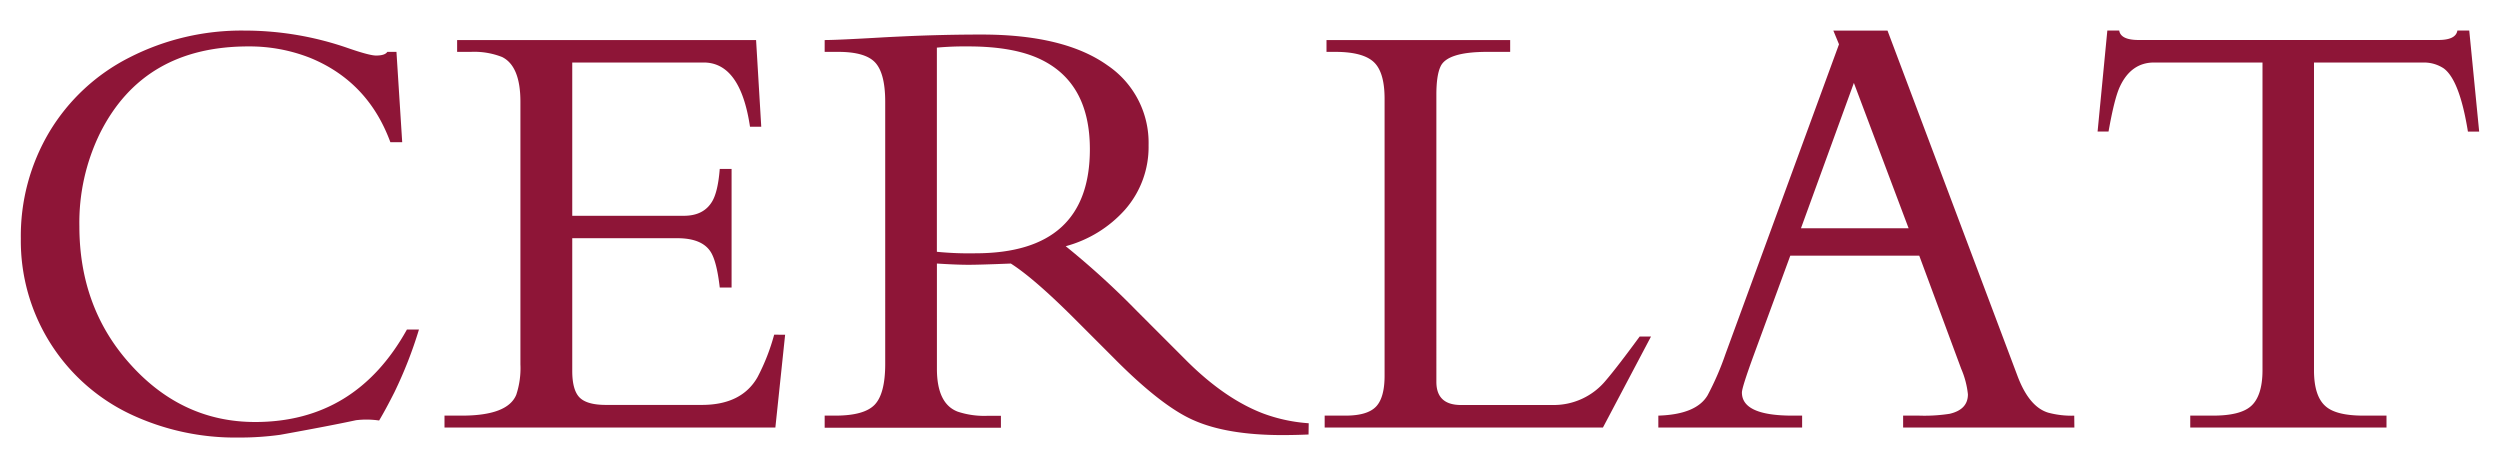
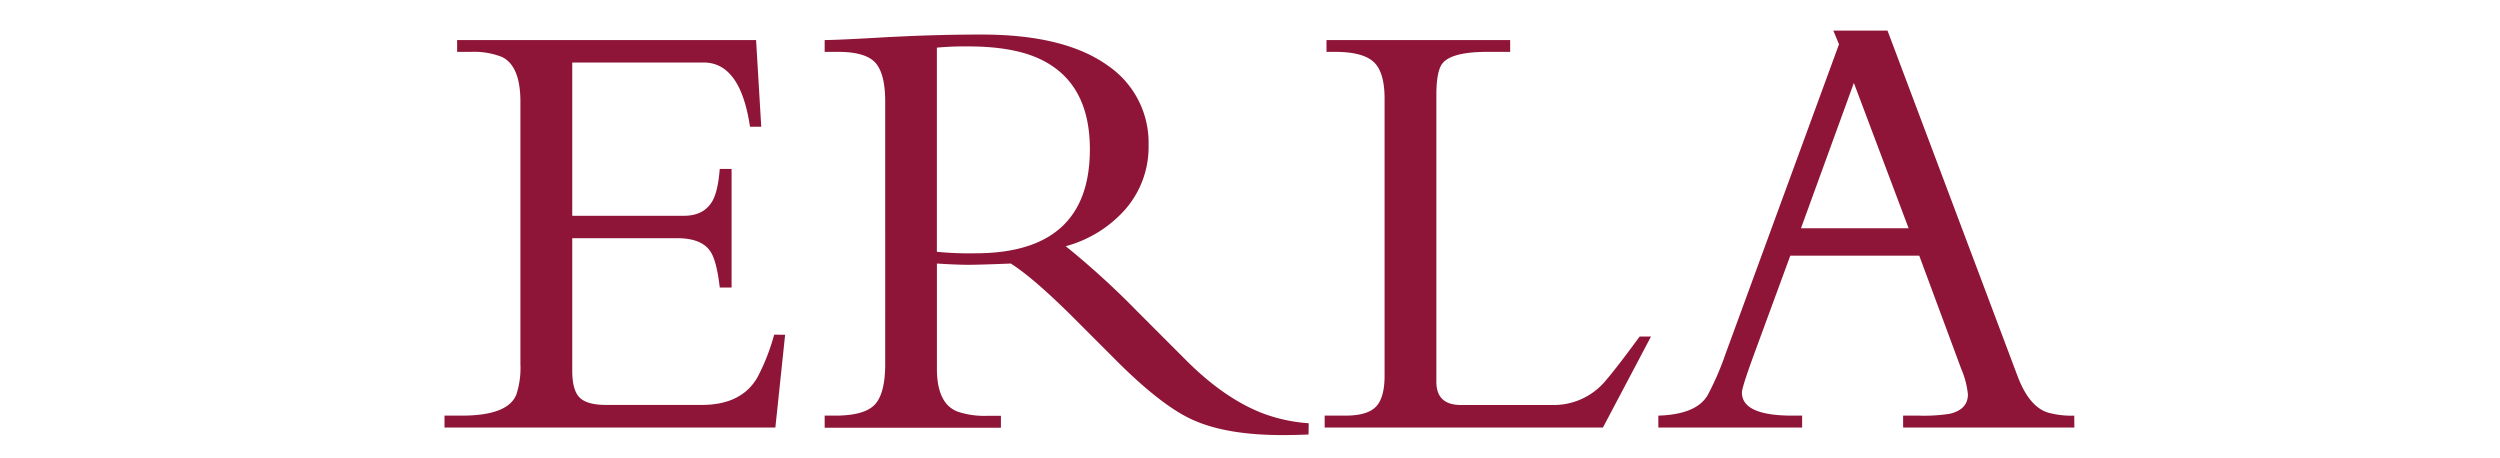
<svg xmlns="http://www.w3.org/2000/svg" id="Capa_1" data-name="Capa 1" viewBox="0 0 600 110">
  <defs>
    <style>.cls-1{fill:#8e1537;}</style>
  </defs>
-   <path class="cls-1" d="M100.55,79.09A102.6,102.6,0,0,1,94.63,94.2q-2.11,4.17-3.64,6.72a21.23,21.23,0,0,0-3.07-.22,20.63,20.63,0,0,0-2.48.15q-6.06,1.31-18.18,3.5a71,71,0,0,1-10.07.66,59,59,0,0,1-25.91-5.62A46,46,0,0,1,5,57.27a48.81,48.81,0,0,1,6.83-25.58A47.25,47.25,0,0,1,31.06,13.8,59.05,59.05,0,0,1,58.72,7.34,75.53,75.53,0,0,1,83.39,11.5c3.51,1.22,5.79,1.83,6.87,1.83,1.41,0,2.31-.29,2.7-.88h2.19l1.38,21.68H93.69q-5.34-14.52-19.2-20.22A39.7,39.7,0,0,0,59.6,11.14q-25.11,0-35.55,20.73a48.83,48.83,0,0,0-5,22.41q0,19.85,12.55,33.5,12.35,13.5,29.64,13.5,24.09,0,36.42-22.19Z" />
  <path class="cls-1" d="M188.43,80.34l-2.34,22.26H106.68V99.75h4.16q11,0,13.06-5a20.24,20.24,0,0,0,1-7.3V24.42q0-8.54-4.38-10.73A18.19,18.19,0,0,0,113,12.45h-3.29V9.61h71.75l1.24,20.8H180Q177.7,15,168.87,15H137.34V51.79h26.78q4.75,0,6.79-3.43c.93-1.55,1.54-4.16,1.83-7.81h2.84V69h-2.84c-.49-4.28-1.24-7.18-2.27-8.69q-2.11-3.13-7.88-3.14H137.34V89q0,4.61,1.75,6.39c1.17,1.19,3.28,1.79,6.35,1.79h23q9.56,0,13.36-6.65a49.94,49.94,0,0,0,4-10.21Z" />
  <path class="cls-1" d="M314.05,104.28q-3.29.14-6.28.14-13.27,0-21.31-3.57-7.51-3.28-18.61-14.38L258,76.61q-9.78-9.78-15.4-13.36-7.44.3-10.14.3-2.92,0-7.6-.3V88.51q0,8.4,5,10.29a20.11,20.11,0,0,0,6.93,1h3.43v2.85H197.92V99.75h2.55q7,0,9.49-2.66t2.49-9.75V24.42c0-4.47-.78-7.59-2.34-9.34s-4.53-2.63-8.91-2.63h-3.28V9.61c2,0,6.32-.2,13.14-.59,1.65-.1,3.55-.19,5.69-.29q9.5-.44,18.83-.44,19.93,0,30.3,7.45a22.4,22.4,0,0,1,9.78,19.12A22.82,22.82,0,0,1,270,50.33a29.25,29.25,0,0,1-14.23,8.76,195.74,195.74,0,0,1,17.08,15.55l11.82,11.83q9.35,9.34,18.69,12.84a39.07,39.07,0,0,0,10.73,2.27ZM261.57,35.81q0-15.84-11.75-21.53-6.49-3.15-17.52-3.14a73.71,73.71,0,0,0-7.45.29v49a78.68,78.68,0,0,0,9.27.36Q261.57,60.77,261.57,35.81Z" />
  <path class="cls-1" d="M396.24,80.77,384.71,102.6H317.92V99.75h5q5.33,0,7.38-2.22t2-7.63V23.69q0-6.42-2.63-8.83t-9.2-2.41h-2.11V9.61h44.08v2.84H356.9q-9.57,0-11.17,3.51-1,2.12-1,6.78V91.65q0,5.55,5.91,5.55h22a16.19,16.19,0,0,0,12.78-5.92q2.63-3.06,8.1-10.51Z" />
  <path class="cls-1" d="M497.85,102.6h-41.1V99.75h3.87a39.26,39.26,0,0,0,7.3-.44c2.92-.68,4.38-2.23,4.38-4.67a20.88,20.88,0,0,0-1.61-6.13L460.62,61.36H429.67l-8.61,23.43q-3,8.17-3,9.41,0,5.55,12.11,5.55h2.34v2.85H398V99.75q9.12-.28,11.83-4.89a68.27,68.27,0,0,0,4.3-9.93l27.23-74.3L440,7.34h13l31.24,83q2.78,7.31,7.3,8.69a21.64,21.64,0,0,0,6.28.73ZM458.07,54.79,444.93,19.9l-12.7,34.89Z" />
-   <path class="cls-1" d="M595,31.58h-2.7q-2-12.42-5.84-15.19a8.57,8.57,0,0,0-5-1.38H555.36V88.88c0,4.18.95,7.08,2.85,8.68,1.7,1.46,4.7,2.19,9,2.19h5.55v2.85H525.66V99.75h5.47c4.28,0,7.28-.73,9-2.19C542,96,543,93.06,543,88.88V15H517q-5.55,0-8.25,5.84-1.31,2.83-2.7,10.73h-2.63l2.34-24.24h2.85q.36,2.27,4.67,2.27h71.9q4.23,0,4.59-2.27h2.85Z" />
</svg>